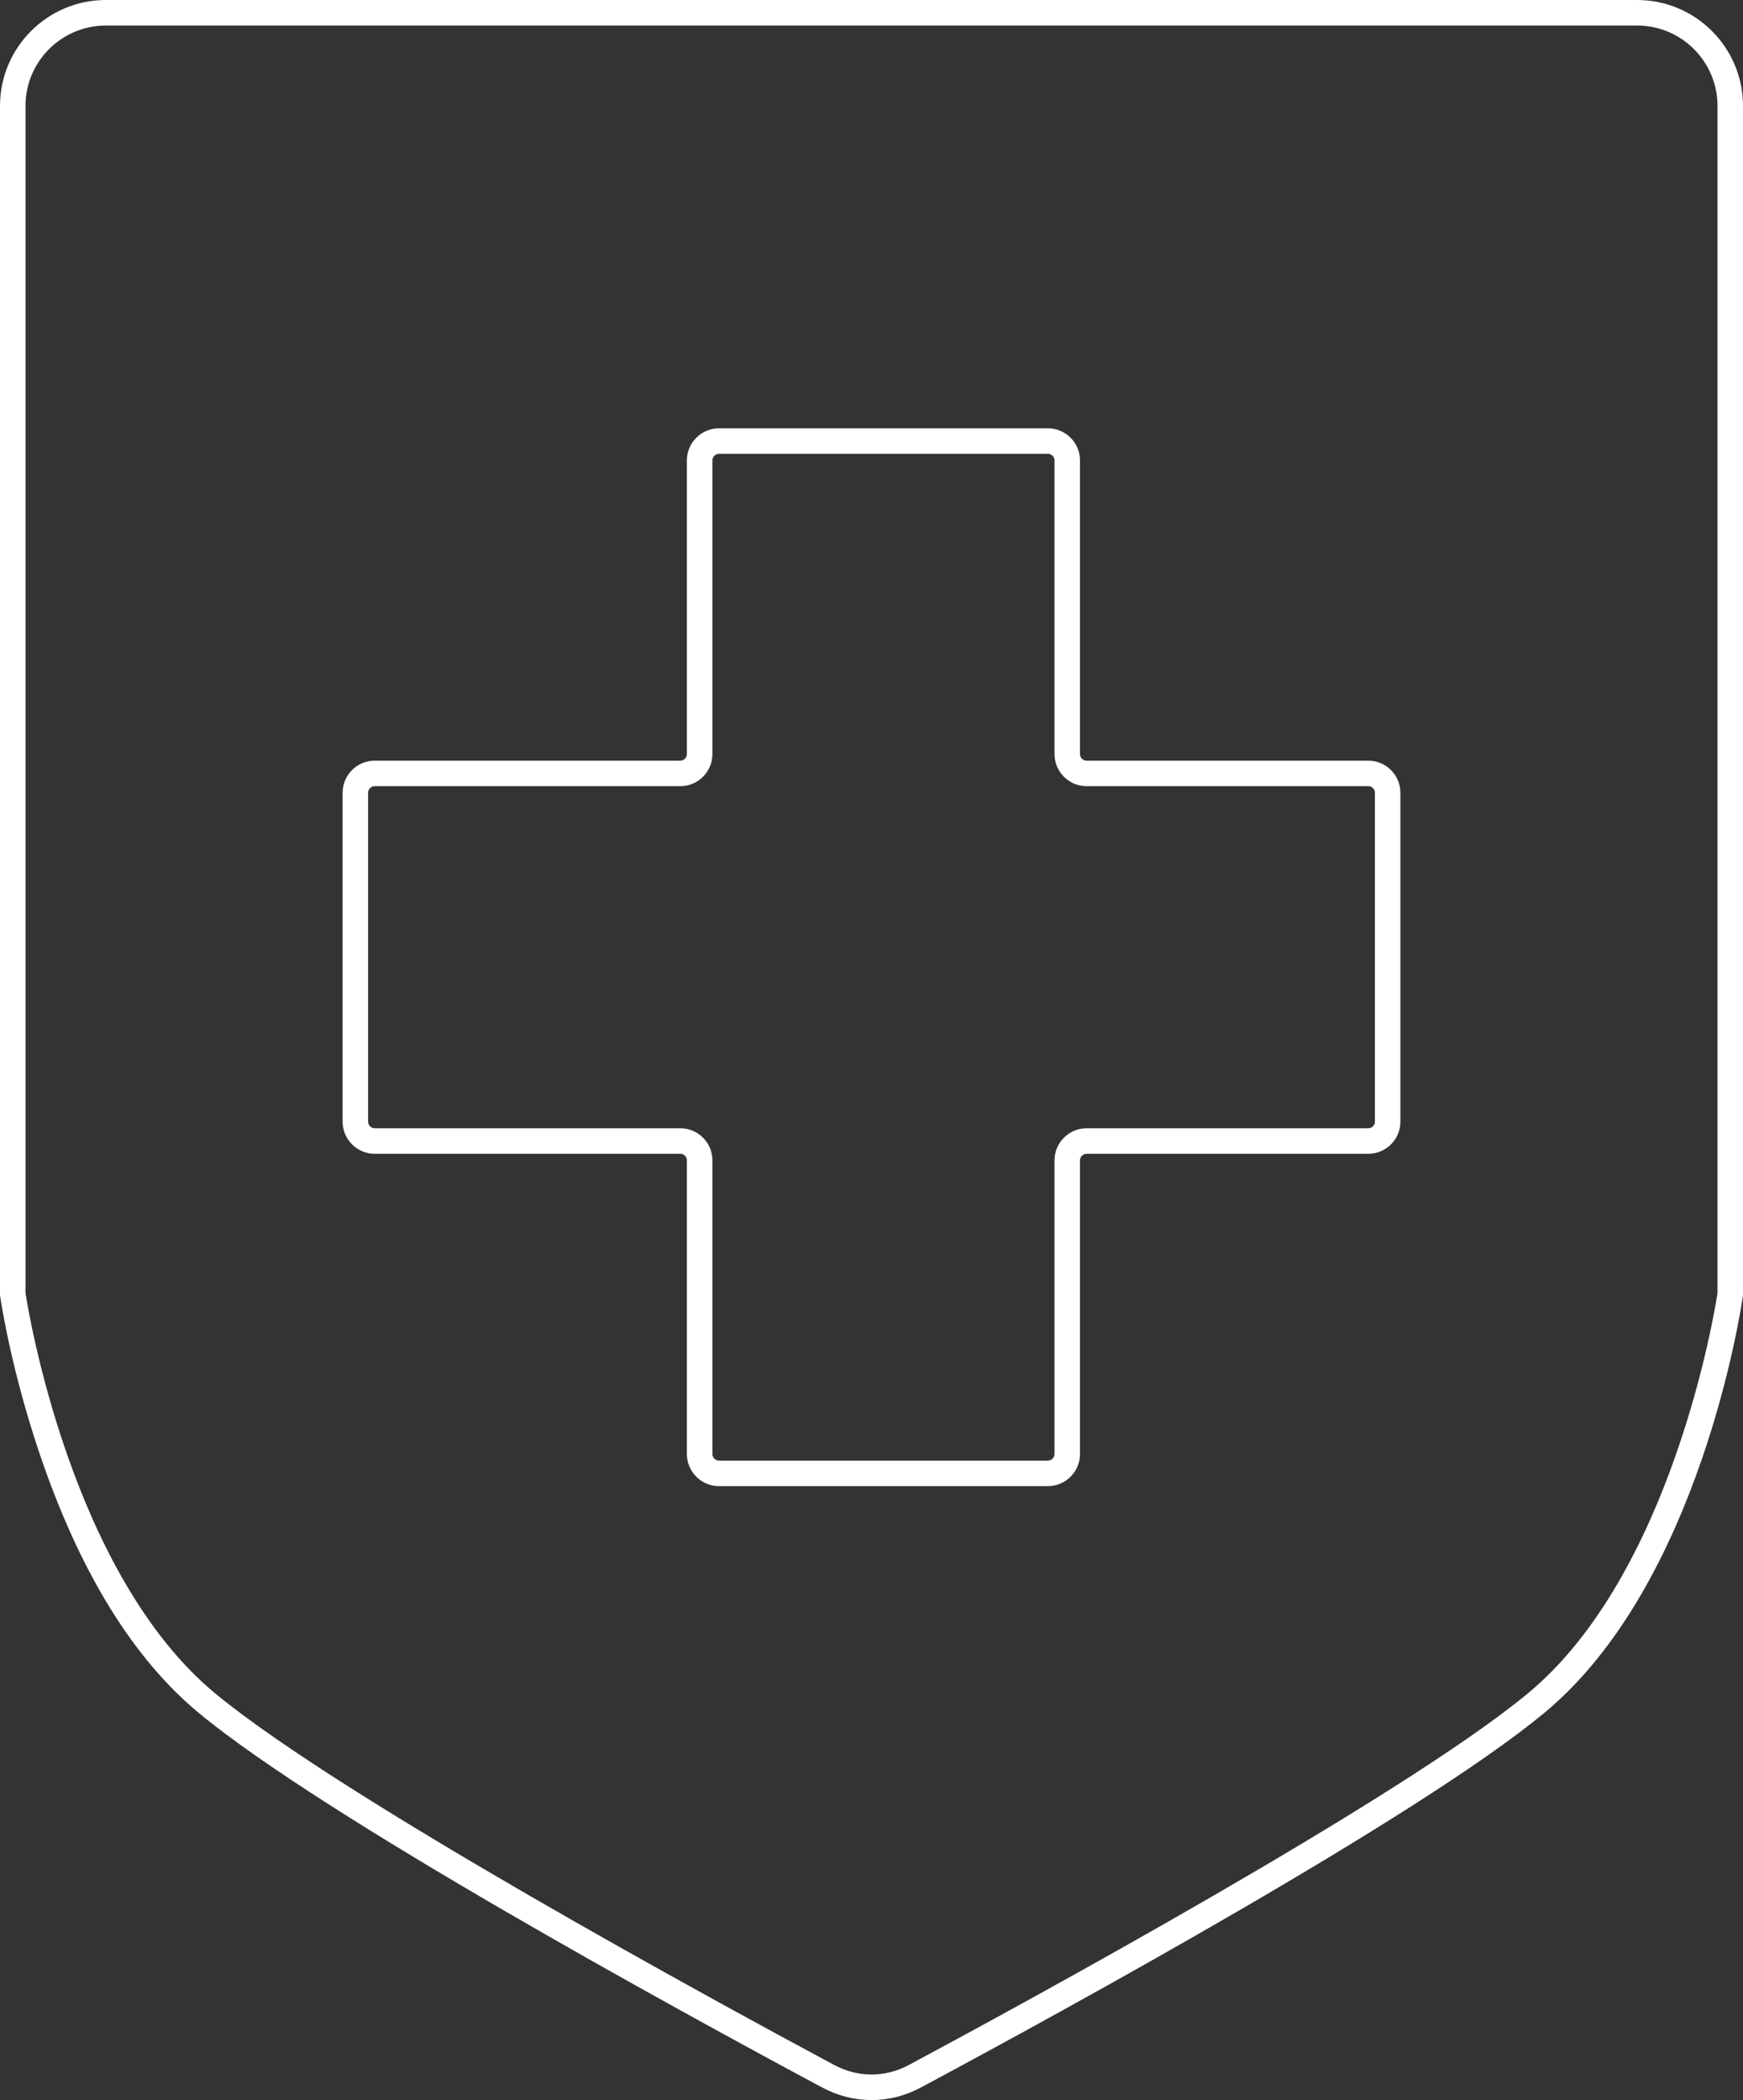
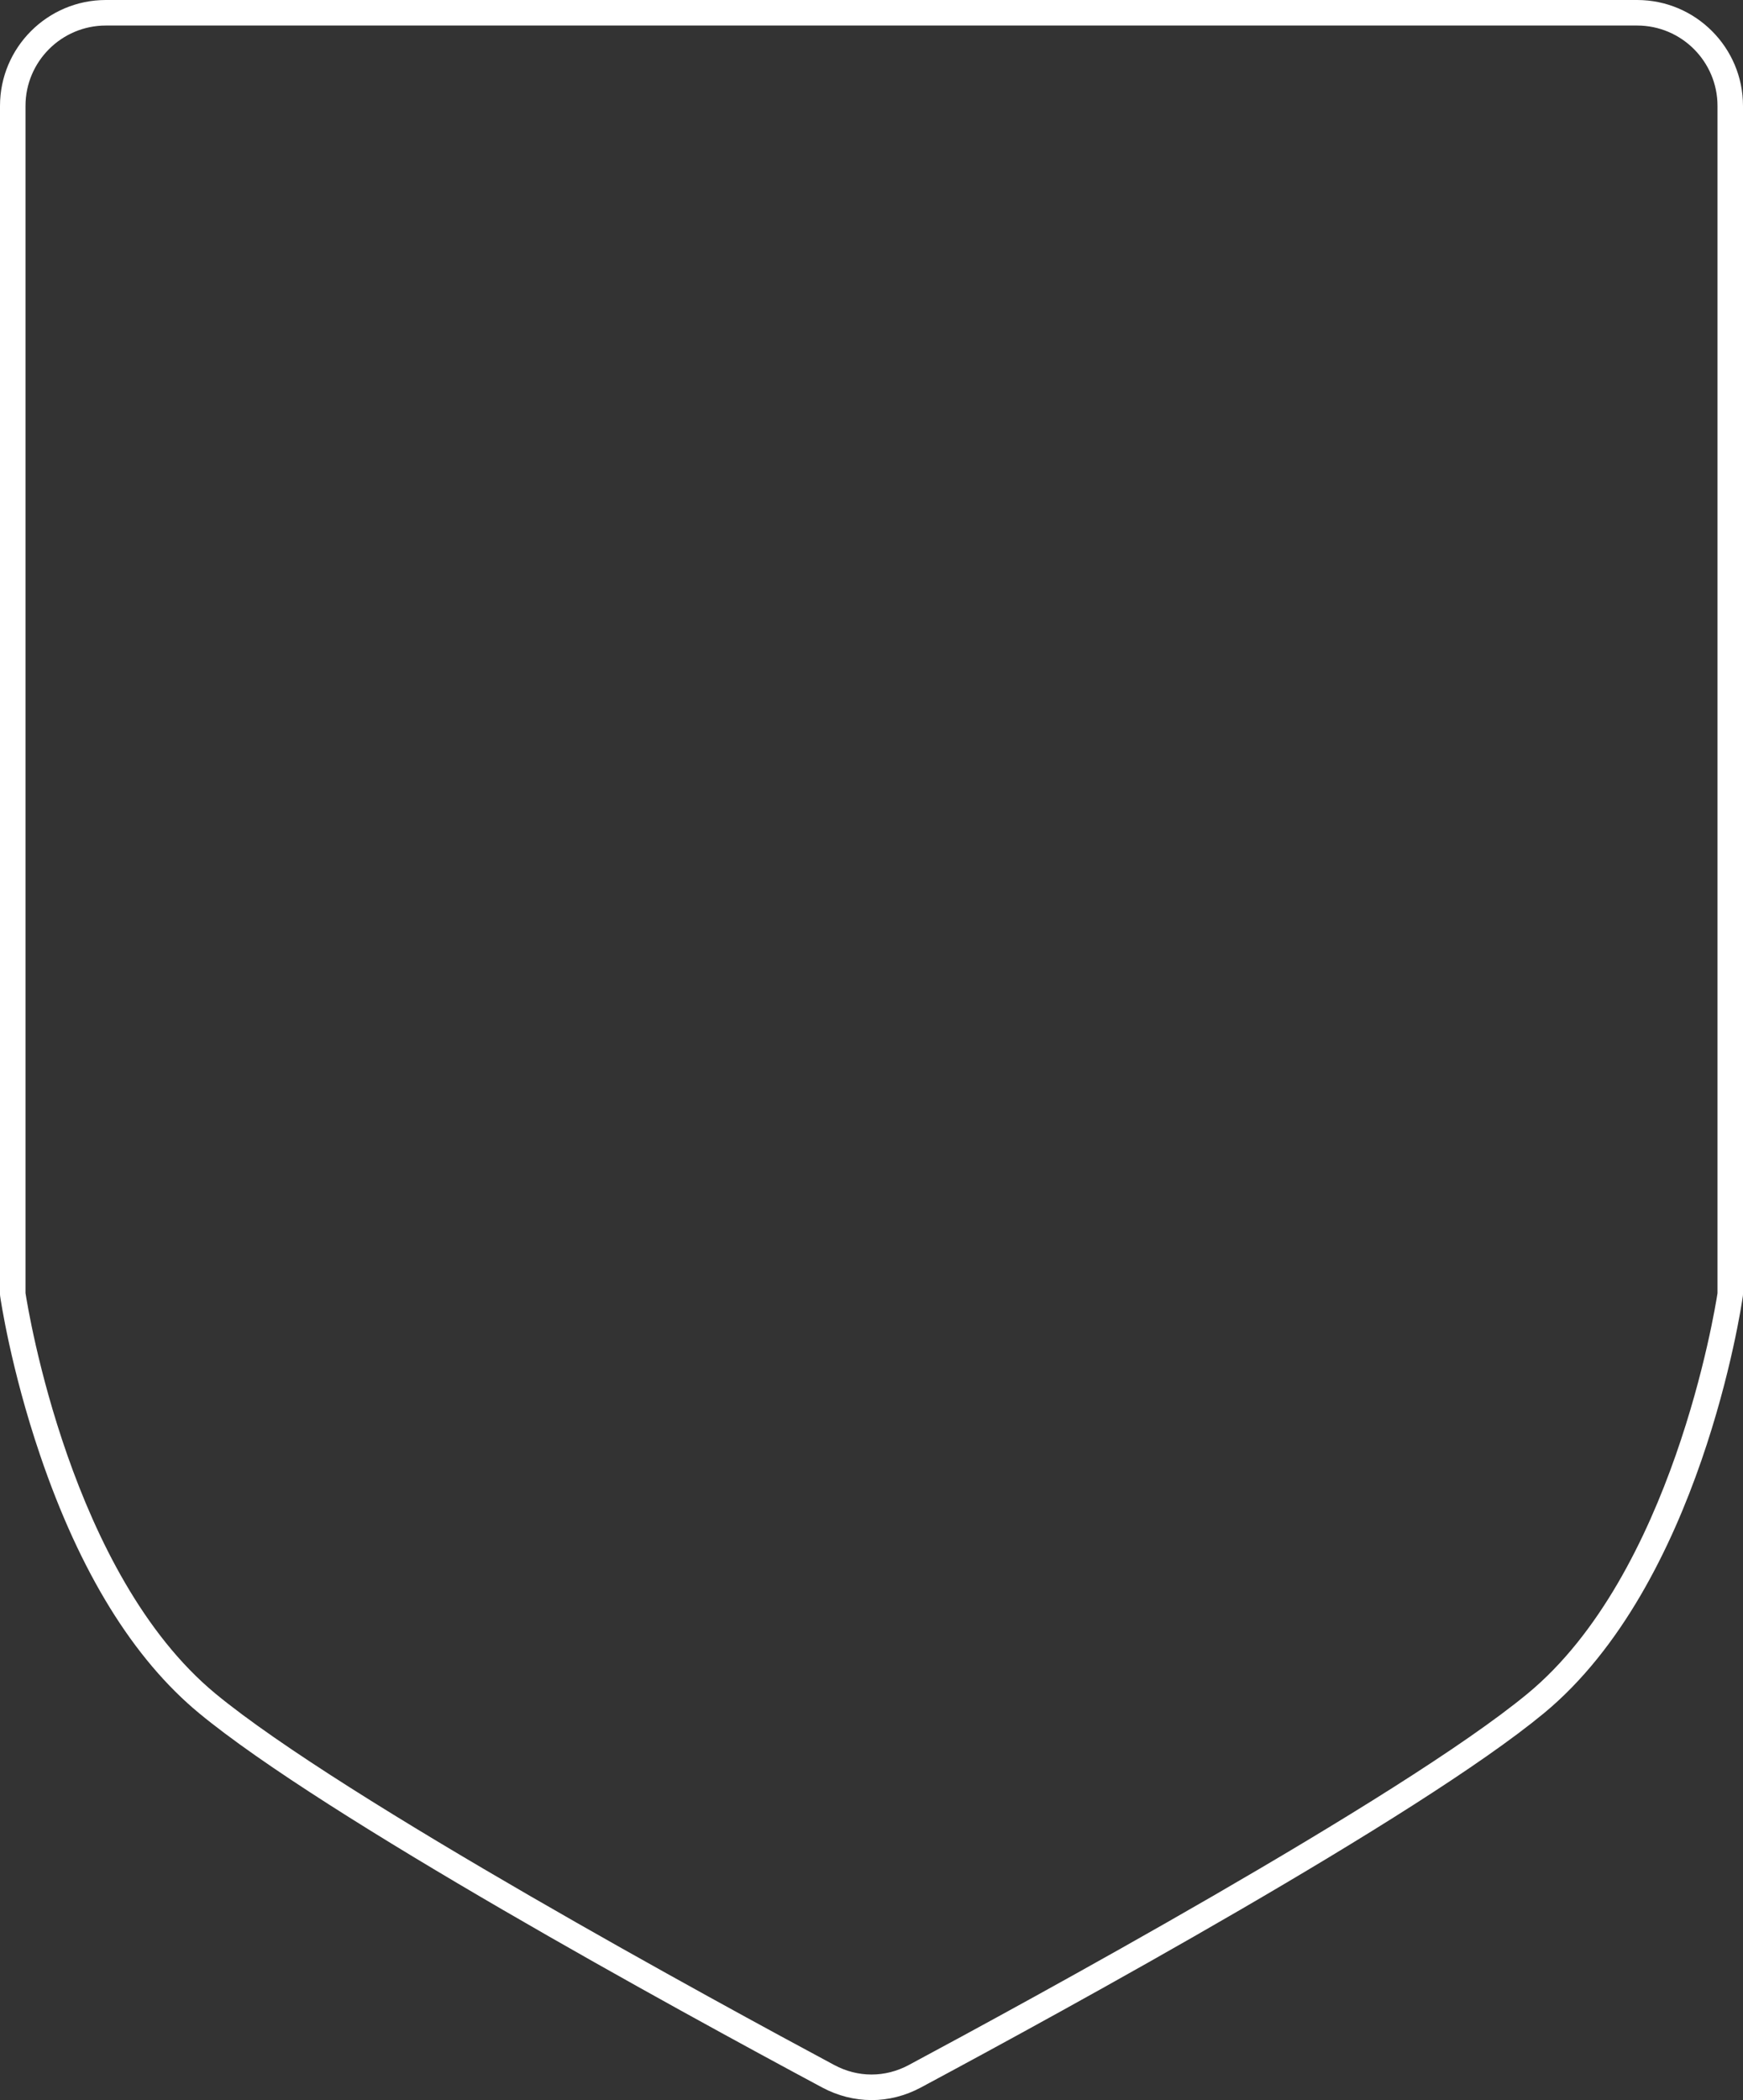
<svg xmlns="http://www.w3.org/2000/svg" viewBox="0 0 587.04 707.29" data-name="Layer 2" id="Layer_2">
  <rect x="0" y="0" width="587.04" height="707.29" fill="#333333" stroke="none" />
  <defs>
    <style>
      .cls-1 {
        fill: #FFF;
      }
    </style>
  </defs>
  <g id="Icons">
    <g>
      <path d="M293.52,707.29c-5.67,0-11.34-1.42-16.62-4.24-48.99-26.25-167.5-91.07-209.82-126.03-22.18-18.32-40.2-47.57-53.58-86.95C3.6,460.94.18,437.46.04,436.48c-.03-.2-.04-.4-.04-.61V35.66C0,16,15.99,0,35.65,0h515.74c19.66,0,35.65,16,35.65,35.66v400.21c0,.2-.01.41-.04.61-.56,3.94-14.39,97.06-67.04,140.55-42.3,34.94-160.83,99.77-209.82,126.03-5.28,2.83-10.95,4.24-16.62,4.24ZM8.6,435.55c.89,5.77,15.3,94.64,63.96,134.85,42.89,35.43,170.36,104.69,208.41,125.08,7.97,4.27,17.13,4.28,25.11,0,38.05-20.39,165.53-89.66,208.41-125.08,48.67-40.2,63.08-129.08,63.96-134.85V35.66c0-14.92-12.14-27.06-27.06-27.06H35.65c-14.92,0-27.06,12.14-27.06,27.06v399.89ZM582.75,435.87h.03-.03Z" class="cls-1" />
-       <path d="M352.92,500.52h-110.76c-5.97,0-10.82-4.85-10.82-10.82v-98.89c0-1.23-1-2.22-2.22-2.22h-102.91c-5.97,0-10.82-4.85-10.82-10.82v-110.77c0-5.97,4.86-10.82,10.82-10.82h102.91c1.23,0,2.22-1,2.22-2.22v-98.89c0-5.97,4.86-10.82,10.82-10.82h110.76c5.97,0,10.82,4.85,10.82,10.82v98.89c0,1.23,1,2.22,2.22,2.22h94.87c5.97,0,10.82,4.85,10.82,10.82v110.77c0,5.97-4.85,10.82-10.82,10.82h-94.87c-1.23,0-2.22,1-2.22,2.22v98.89c0,5.97-4.86,10.82-10.82,10.82ZM126.21,264.78c-1.23,0-2.23,1-2.23,2.22v110.77c0,1.23,1,2.22,2.23,2.22h102.91c5.97,0,10.82,4.85,10.82,10.82v98.89c0,1.23,1,2.22,2.23,2.22h110.76c1.23,0,2.23-1,2.23-2.22v-98.89c0-5.97,4.85-10.82,10.82-10.82h94.87c1.23,0,2.22-1,2.22-2.22v-110.77c0-1.23-1-2.22-2.22-2.22h-94.87c-5.97,0-10.82-4.85-10.82-10.82v-98.89c0-1.23-1-2.22-2.23-2.22h-110.76c-1.23,0-2.23,1-2.23,2.22v98.89c0,5.97-4.85,10.82-10.82,10.82h-102.91Z" class="cls-1" />
    </g>
  </g>
</svg>